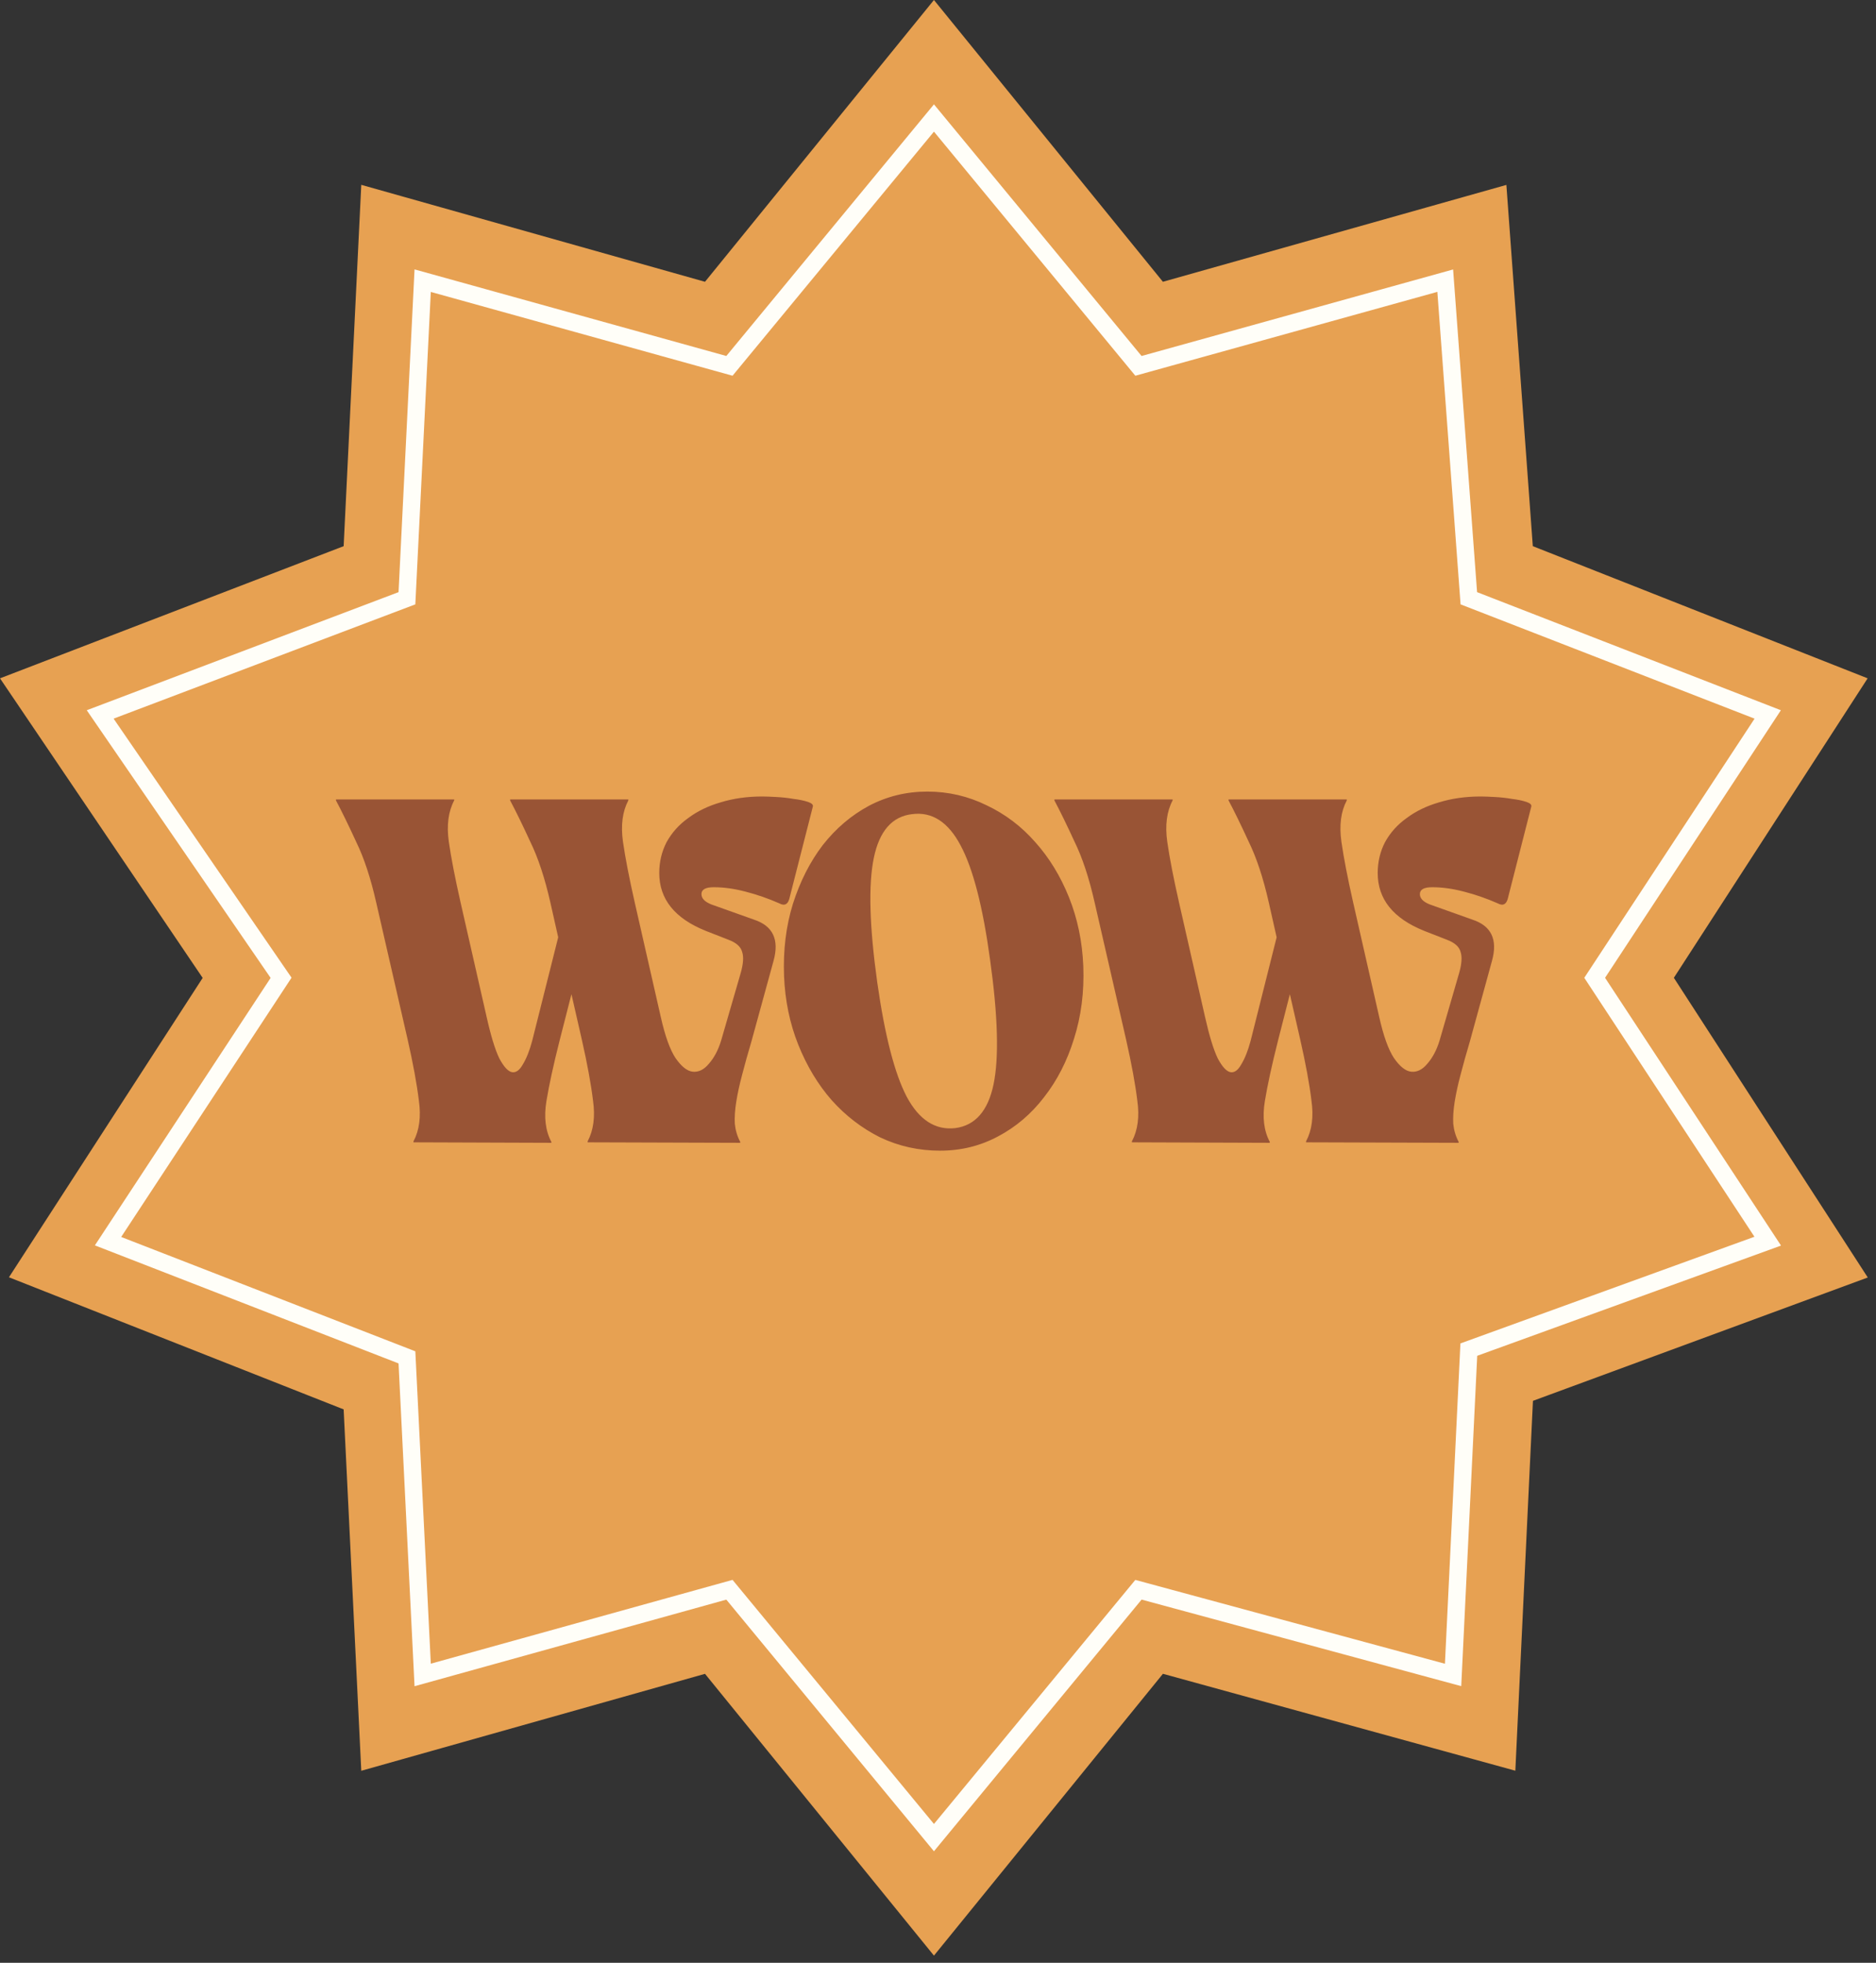
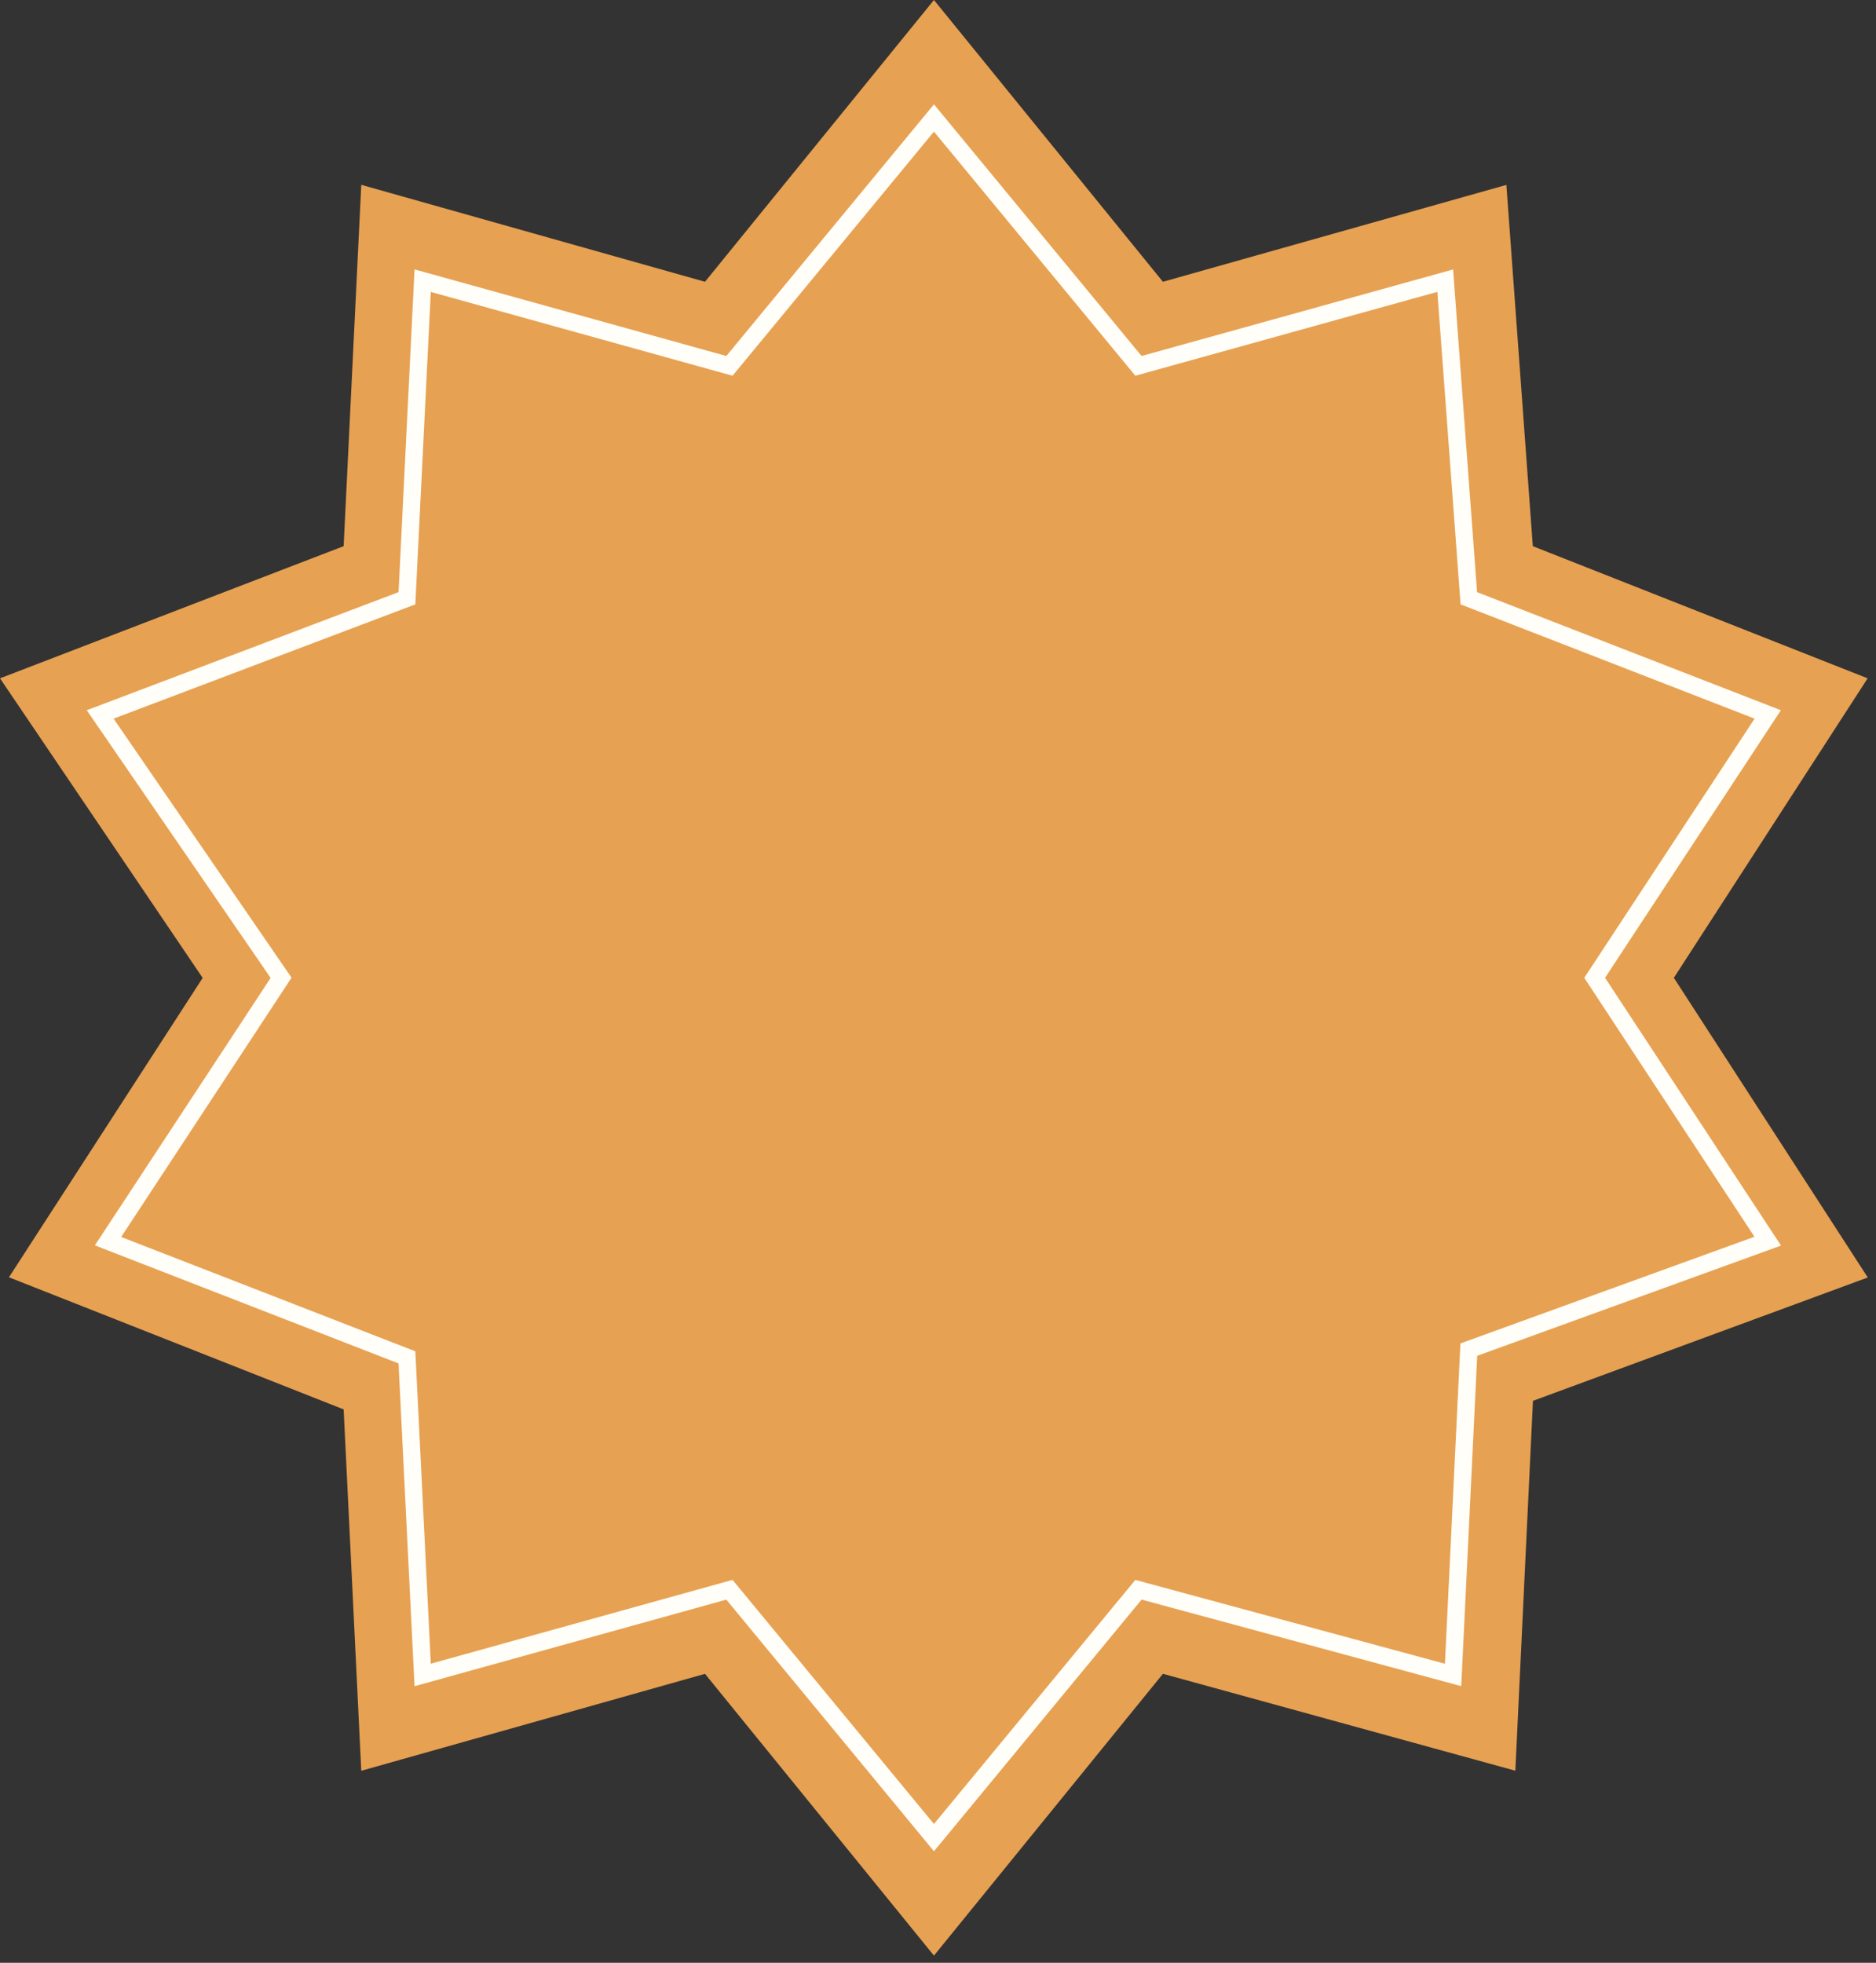
<svg xmlns="http://www.w3.org/2000/svg" width="108" height="113" viewBox="0 0 108 113" fill="none">
  <rect x="0" y="0" width="108" height="113" fill="#333333" stroke="none" />
  <path d="M66.767 95.793L53.767 111.793L40.767 95.793L21.267 101.293L20.267 80.793L1.267 73.293L12.267 56.293L0.767 39.293L20.267 31.793L21.267 11.293L40.767 16.793L53.767 0.793L66.767 16.793L86.267 11.293L87.767 31.793L106.767 39.293L95.767 56.293L106.767 73.293L87.767 80.293L86.767 101.293L66.767 95.793Z" fill="#E7A152" stroke="#E7A152" />
  <path d="M65.54 91.523L53.767 105.793L41.993 91.523L24.333 96.428L23.427 78.144L6.219 71.455L16.182 56.293L5.767 41.131L23.427 34.442L24.333 16.158L41.993 21.063L53.767 6.793L65.54 21.063L83.201 16.158L84.559 34.442L101.767 41.131L91.804 56.293L101.767 71.455L84.559 77.698L83.653 96.428L65.54 91.523Z" stroke="#FFFEF8" />
-   <path d="M43.262 59.947C43.055 60.644 42.876 61.284 42.726 61.867C42.575 62.432 42.462 62.95 42.387 63.421C42.311 63.891 42.283 64.315 42.302 64.692C42.34 65.068 42.443 65.416 42.613 65.736V65.793L33.83 65.765V65.708C34.168 65.068 34.272 64.287 34.14 63.364C34.027 62.423 33.811 61.246 33.491 59.834L32.898 57.236L32.22 59.89C31.862 61.303 31.608 62.47 31.457 63.392C31.306 64.315 31.401 65.096 31.74 65.736V65.793L23.804 65.765V65.708C24.142 65.068 24.246 64.287 24.114 63.364C24.001 62.423 23.785 61.246 23.465 59.834L21.657 51.954C21.337 50.542 20.951 49.375 20.499 48.453C20.066 47.511 19.68 46.72 19.341 46.08V46.024H26.148V46.08C25.809 46.72 25.705 47.511 25.837 48.453C25.969 49.375 26.195 50.542 26.515 51.954L28.012 58.535C28.256 59.627 28.501 60.427 28.746 60.935C29.009 61.425 29.254 61.688 29.48 61.726C29.706 61.764 29.913 61.613 30.102 61.274C30.309 60.935 30.488 60.483 30.638 59.919L32.135 53.96L31.683 51.954C31.363 50.542 30.977 49.375 30.525 48.453C30.092 47.511 29.706 46.72 29.367 46.08V46.024H36.173V46.08C35.835 46.72 35.731 47.511 35.863 48.453C35.995 49.375 36.221 50.542 36.541 51.954L38.038 58.535C38.282 59.627 38.565 60.418 38.885 60.907C39.224 61.397 39.553 61.66 39.873 61.698C40.212 61.736 40.523 61.585 40.805 61.246C41.106 60.907 41.342 60.465 41.511 59.919L42.641 56.021C42.791 55.494 42.82 55.089 42.726 54.807C42.65 54.506 42.387 54.27 41.935 54.101L40.636 53.593C38.847 52.877 37.953 51.766 37.953 50.26C37.953 49.62 38.094 49.027 38.376 48.481C38.678 47.935 39.092 47.473 39.619 47.097C40.146 46.702 40.767 46.4 41.483 46.193C42.217 45.967 43.017 45.854 43.883 45.854C44.072 45.854 44.335 45.864 44.674 45.883C45.032 45.901 45.371 45.939 45.691 45.995C46.011 46.033 46.284 46.09 46.51 46.165C46.736 46.24 46.83 46.334 46.792 46.447L45.437 51.757C45.343 52.077 45.154 52.162 44.872 52.011C44.232 51.728 43.582 51.503 42.923 51.333C42.283 51.164 41.671 51.079 41.088 51.079C40.617 51.079 40.382 51.211 40.382 51.474C40.382 51.719 40.57 51.917 40.946 52.067L43.403 52.943C44.495 53.301 44.872 54.091 44.533 55.315L43.262 59.947ZM54.118 66.245C52.895 66.245 51.746 65.991 50.673 65.482C49.618 64.955 48.687 64.24 47.877 63.336C47.086 62.432 46.446 61.368 45.956 60.145C45.467 58.921 45.194 57.603 45.137 56.191C45.081 54.703 45.25 53.319 45.646 52.039C46.06 50.74 46.634 49.61 47.368 48.65C48.122 47.69 49.007 46.937 50.023 46.391C51.059 45.845 52.179 45.572 53.384 45.572C54.589 45.572 55.728 45.835 56.801 46.363C57.874 46.871 58.806 47.577 59.597 48.481C60.407 49.384 61.056 50.448 61.546 51.672C62.035 52.896 62.308 54.214 62.365 55.626C62.421 57.113 62.242 58.507 61.828 59.806C61.433 61.086 60.859 62.206 60.106 63.166C59.371 64.127 58.486 64.88 57.451 65.426C56.434 65.972 55.323 66.245 54.118 66.245ZM50.503 56.558C50.936 59.608 51.501 61.801 52.198 63.138C52.913 64.475 53.845 65.077 54.994 64.946C56.142 64.795 56.877 63.957 57.197 62.432C57.517 60.888 57.451 58.497 56.999 55.259C56.585 52.209 56.02 50.015 55.304 48.678C54.589 47.323 53.657 46.72 52.508 46.871C51.36 47.003 50.626 47.841 50.306 49.384C49.986 50.928 50.051 53.319 50.503 56.558ZM84.622 59.947C84.415 60.644 84.236 61.284 84.085 61.867C83.935 62.432 83.822 62.95 83.746 63.421C83.671 63.891 83.643 64.315 83.662 64.692C83.7 65.068 83.803 65.416 83.972 65.736V65.793L75.189 65.765V65.708C75.528 65.068 75.632 64.287 75.5 63.364C75.387 62.423 75.171 61.246 74.85 59.834L74.257 57.236L73.579 59.89C73.222 61.303 72.968 62.47 72.817 63.392C72.666 64.315 72.76 65.096 73.099 65.736V65.793L65.163 65.765V65.708C65.502 65.068 65.606 64.287 65.474 63.364C65.361 62.423 65.145 61.246 64.825 59.834L63.017 51.954C62.697 50.542 62.311 49.375 61.859 48.453C61.426 47.511 61.04 46.72 60.701 46.08V46.024H67.507V46.08C67.169 46.72 67.065 47.511 67.197 48.453C67.329 49.375 67.555 50.542 67.875 51.954L69.371 58.535C69.616 59.627 69.861 60.427 70.106 60.935C70.369 61.425 70.614 61.688 70.84 61.726C71.066 61.764 71.273 61.613 71.461 61.274C71.668 60.935 71.847 60.483 71.998 59.919L73.495 53.96L73.043 51.954C72.723 50.542 72.337 49.375 71.885 48.453C71.452 47.511 71.066 46.72 70.727 46.08V46.024H77.533V46.08C77.195 46.72 77.091 47.511 77.223 48.453C77.355 49.375 77.58 50.542 77.9 51.954L79.397 58.535C79.642 59.627 79.924 60.418 80.245 60.907C80.584 61.397 80.913 61.66 81.233 61.698C81.572 61.736 81.883 61.585 82.165 61.246C82.466 60.907 82.702 60.465 82.871 59.919L84.001 56.021C84.151 55.494 84.18 55.089 84.085 54.807C84.01 54.506 83.746 54.27 83.295 54.101L81.996 53.593C80.207 52.877 79.313 51.766 79.313 50.26C79.313 49.62 79.454 49.027 79.736 48.481C80.037 47.935 80.452 47.473 80.979 47.097C81.506 46.702 82.127 46.4 82.843 46.193C83.577 45.967 84.377 45.854 85.243 45.854C85.432 45.854 85.695 45.864 86.034 45.883C86.392 45.901 86.731 45.939 87.051 45.995C87.371 46.033 87.644 46.09 87.87 46.165C88.096 46.24 88.19 46.334 88.152 46.447L86.797 51.757C86.703 52.077 86.514 52.162 86.232 52.011C85.592 51.728 84.942 51.503 84.283 51.333C83.643 51.164 83.031 51.079 82.447 51.079C81.977 51.079 81.741 51.211 81.741 51.474C81.741 51.719 81.93 51.917 82.306 52.067L84.763 52.943C85.855 53.301 86.232 54.091 85.893 55.315L84.622 59.947Z" fill="#995435" />
</svg>